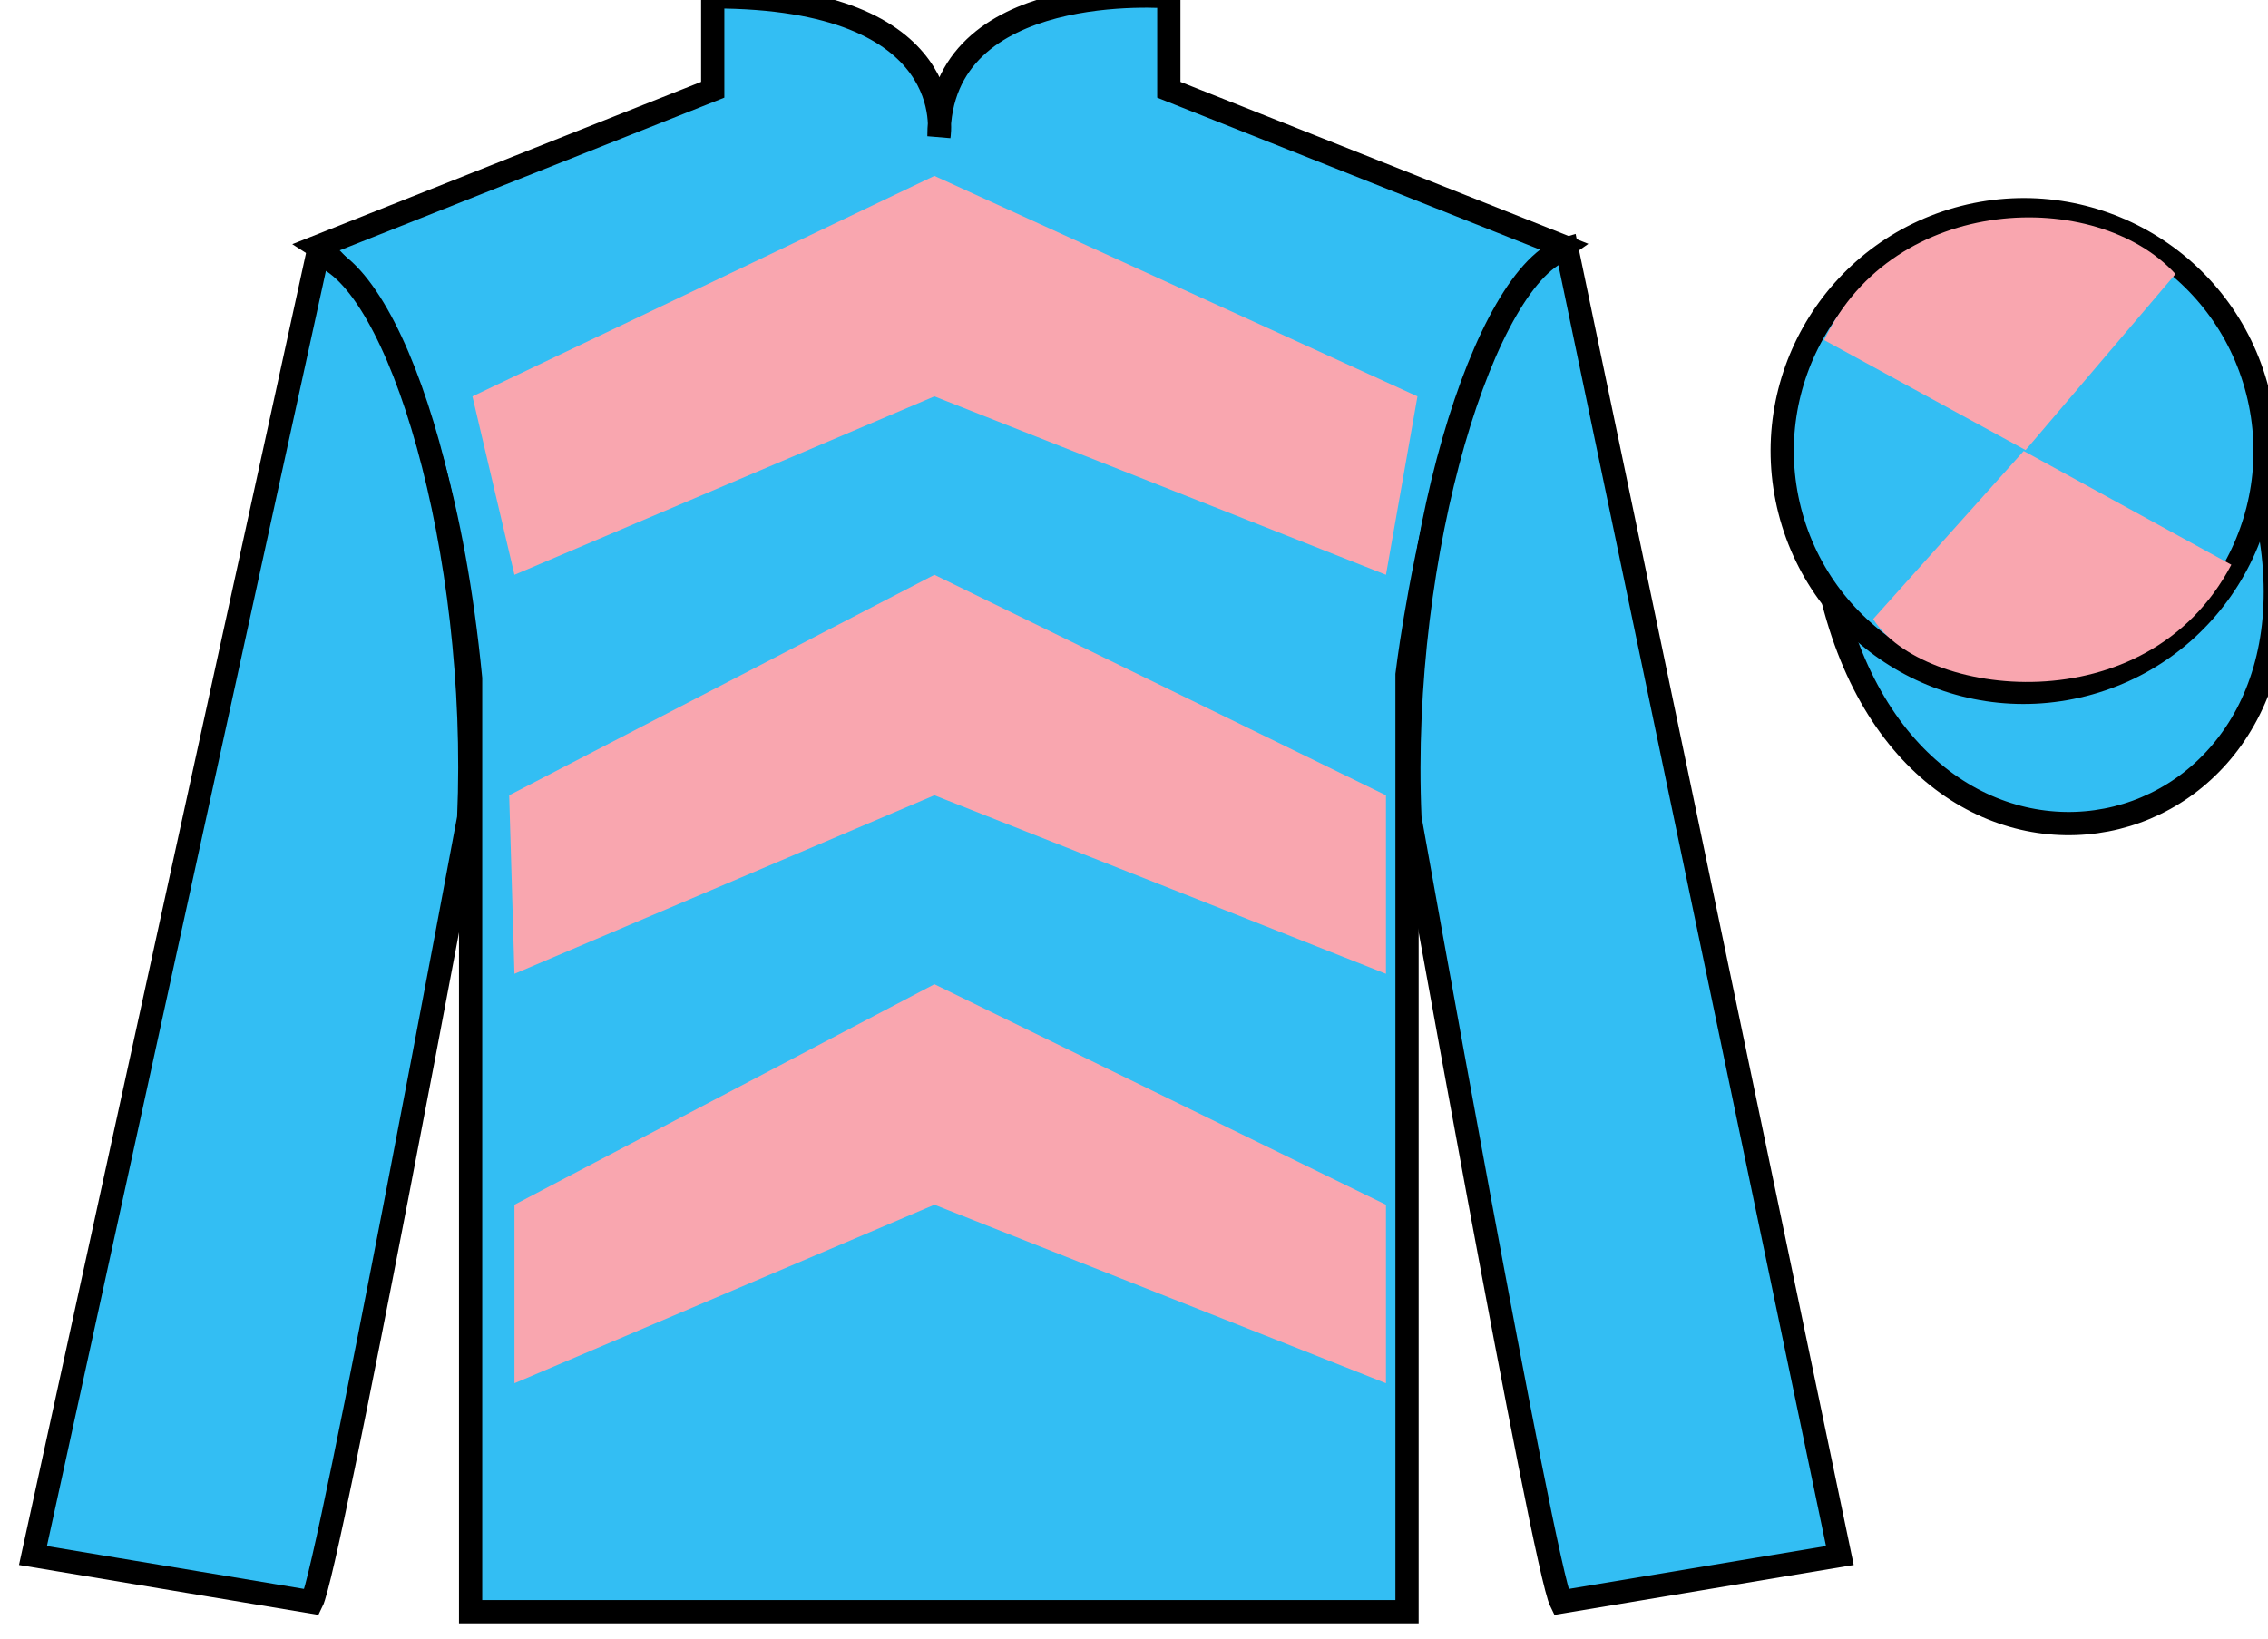
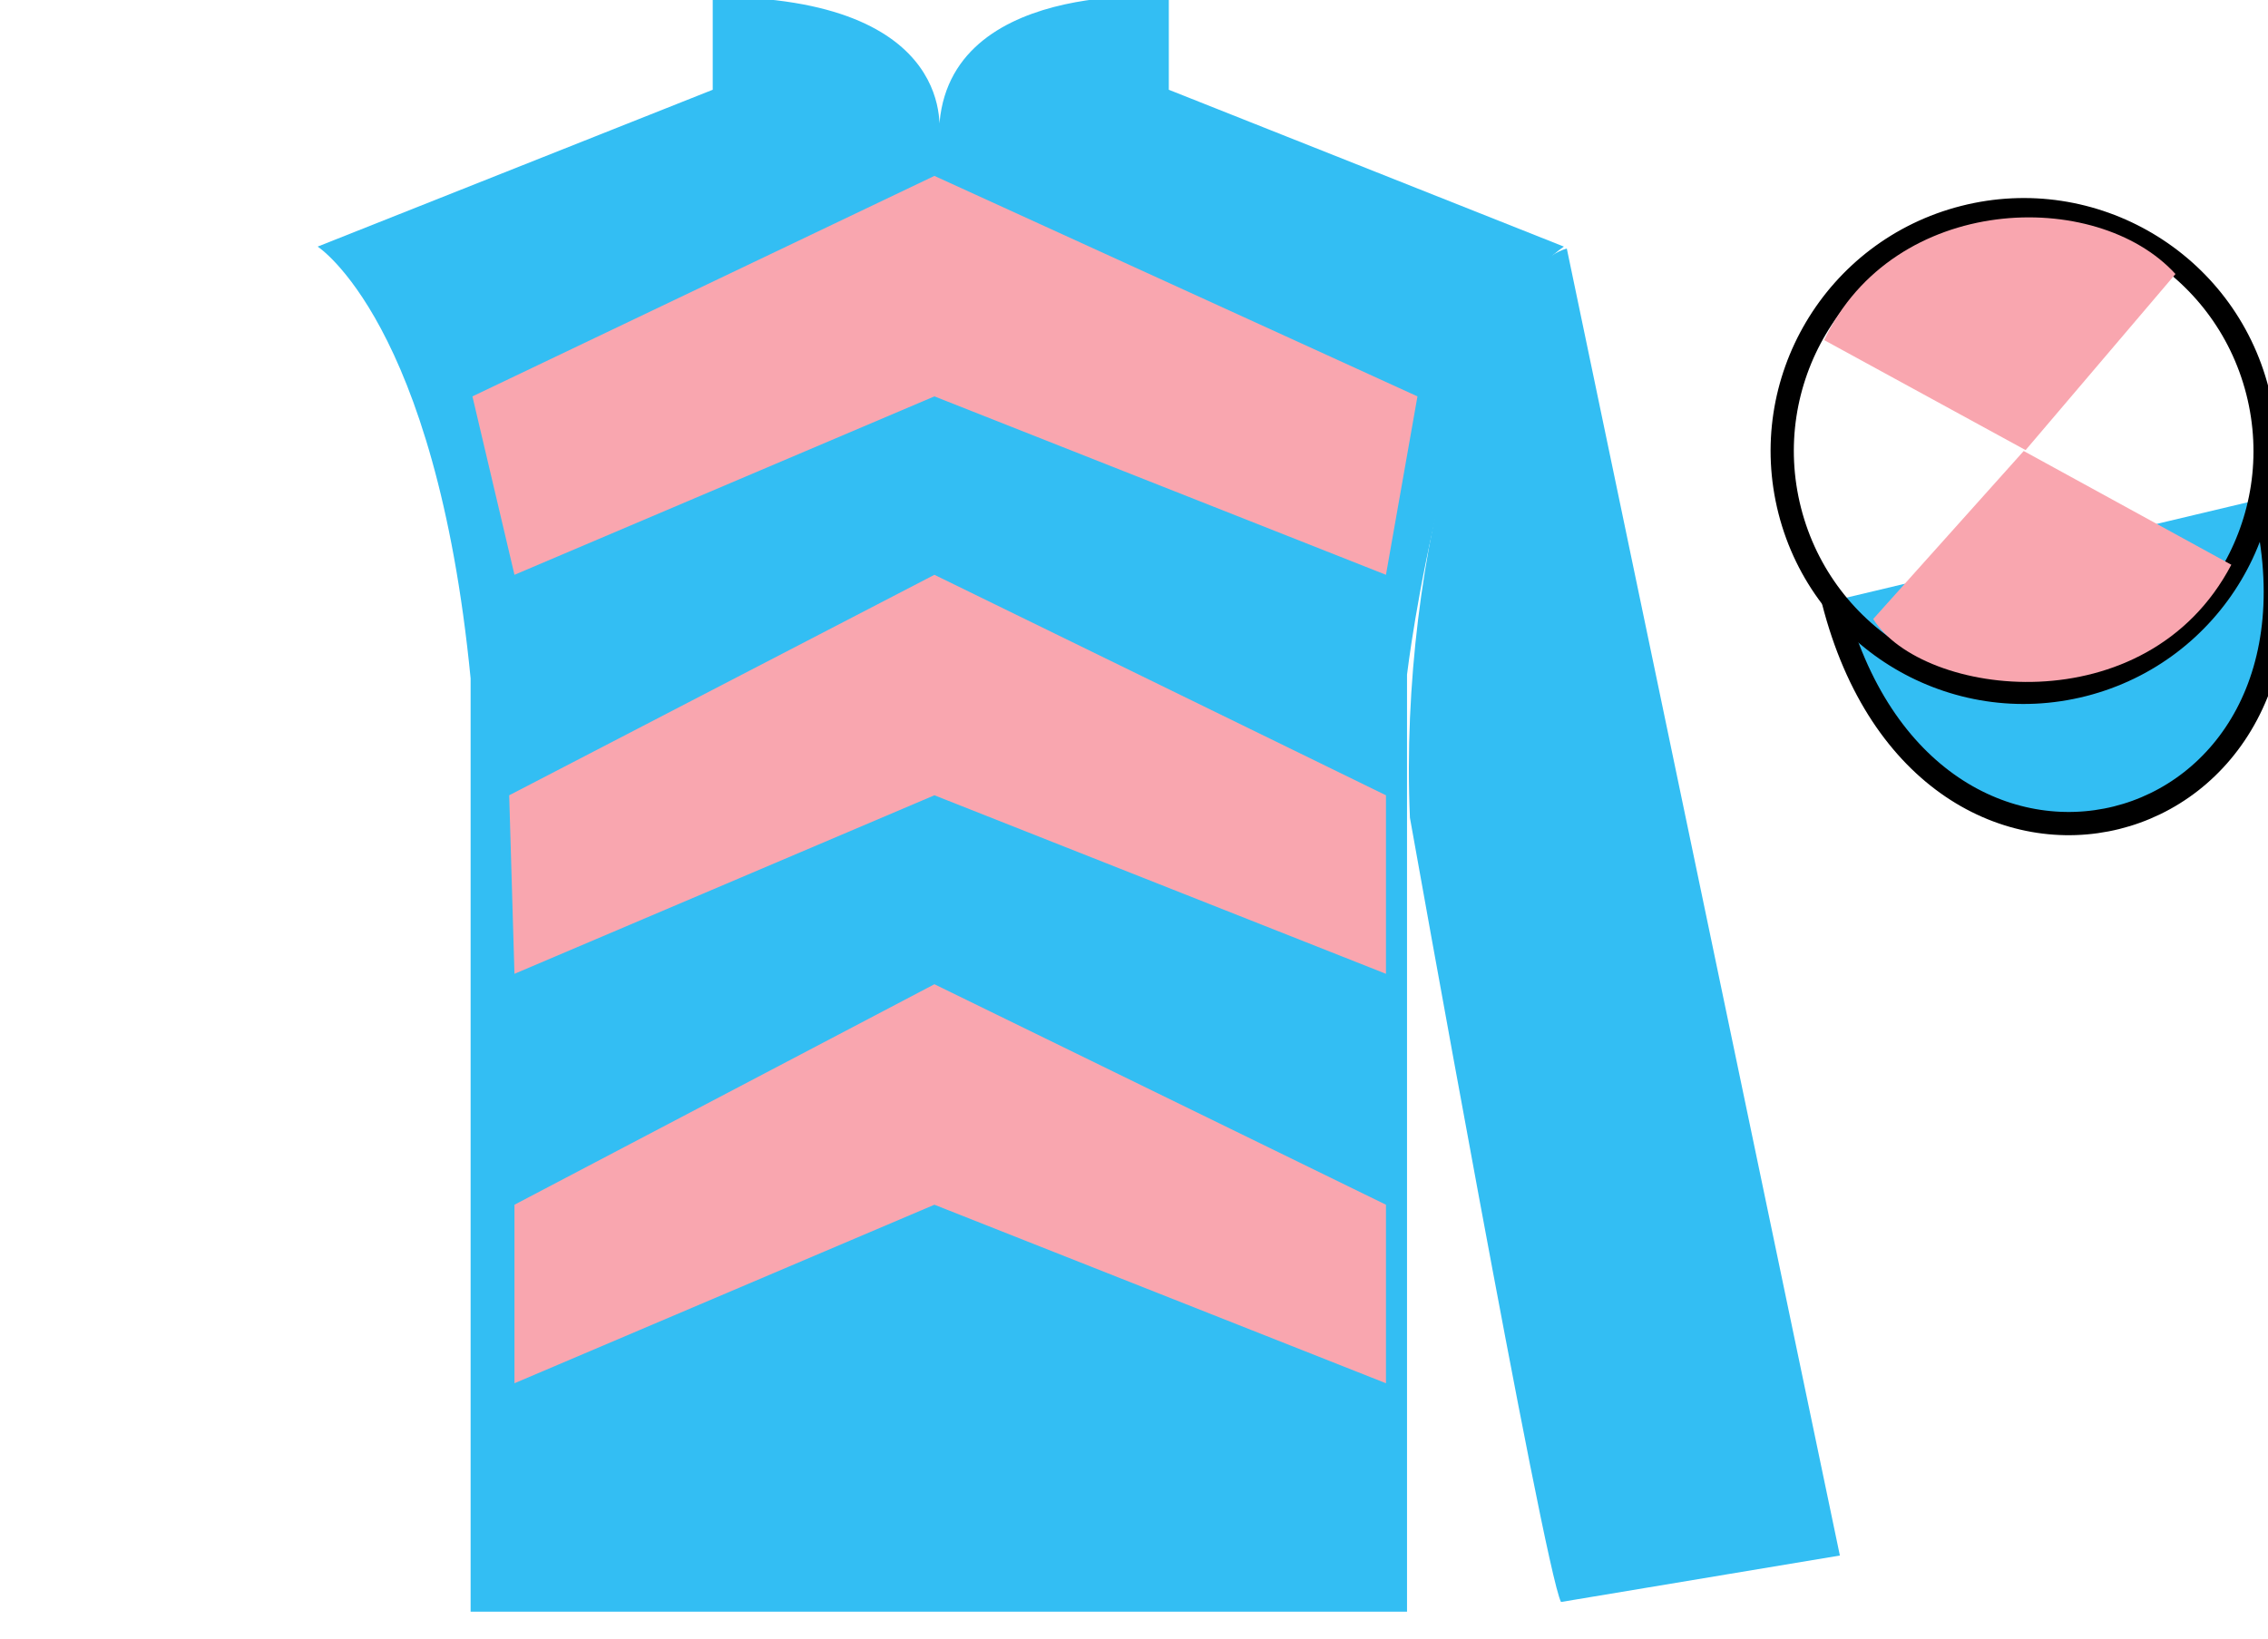
<svg xmlns="http://www.w3.org/2000/svg" width="97.59pt" height="70.53pt" viewBox="0 0 97.59 70.53" version="1.1">
  <g id="surface0">
    <path style=" stroke:none;fill-rule:nonzero;fill:rgb(20.002%,74.273%,94.984%);fill-opacity:1;" d="M 13.668 10.613 C 13.668 10.613 18.75 13.863 20.25 29.195 C 20.25 29.195 20.25 44.195 20.25 69.363 L 60.543 69.363 L 60.543 29.031 C 60.543 29.031 62.332 14.031 67.293 10.613 L 50.293 3.863 L 50.293 -0.137 C 50.293 -0.137 40.402 -0.969 40.402 5.863 C 40.402 5.863 41.418 -0.137 30.668 -0.137 L 30.668 3.863 L 13.668 10.613 " />
-     <path style="fill:none;stroke-width:10;stroke-linecap:butt;stroke-linejoin:miter;stroke:rgb(0%,0%,0%);stroke-opacity:1;stroke-miterlimit:4;" d="M 136.68 599.167 C 136.68 599.167 187.5 566.667 202.5 413.347 C 202.5 413.347 202.5 263.347 202.5 11.667 L 605.43 11.667 L 605.43 414.988 C 605.43 414.988 623.32 564.987 672.93 599.167 L 502.93 666.667 L 502.93 706.667 C 502.93 706.667 404.023 714.987 404.023 646.667 C 404.023 646.667 414.18 706.667 306.68 706.667 L 306.68 666.667 L 136.68 599.167 Z M 136.68 599.167 " transform="matrix(0.1,0,0,-0.1,0,70.53)" />
-     <path style=" stroke:none;fill-rule:nonzero;fill:rgb(20.002%,74.273%,94.984%);fill-opacity:1;" d="M 13.418 68.945 C 14.168 67.445 20.168 35.195 20.168 35.195 C 20.668 23.695 17.168 11.945 13.668 10.945 L 1.418 66.945 L 13.418 68.945 " />
-     <path style="fill:none;stroke-width:10;stroke-linecap:butt;stroke-linejoin:miter;stroke:rgb(0%,0%,0%);stroke-opacity:1;stroke-miterlimit:4;" d="M 134.18 15.847 C 141.68 30.847 201.68 353.347 201.68 353.347 C 206.68 468.347 171.68 585.847 136.68 595.847 L 14.18 35.847 L 134.18 15.847 Z M 134.18 15.847 " transform="matrix(0.1,0,0,-0.1,0,70.53)" />
    <path style=" stroke:none;fill-rule:nonzero;fill:rgb(20.002%,74.273%,94.984%);fill-opacity:1;" d="M 79.168 66.945 L 67.418 10.695 C 63.918 11.695 60.168 23.695 60.668 35.195 C 60.668 35.195 66.418 67.445 67.168 68.945 L 79.168 66.945 " />
-     <path style="fill:none;stroke-width:10;stroke-linecap:butt;stroke-linejoin:miter;stroke:rgb(0%,0%,0%);stroke-opacity:1;stroke-miterlimit:4;" d="M 791.68 35.847 L 674.18 598.347 C 639.18 588.347 601.68 468.347 606.68 353.347 C 606.68 353.347 664.18 30.847 671.68 15.847 L 791.68 35.847 Z M 791.68 35.847 " transform="matrix(0.1,0,0,-0.1,0,70.53)" />
    <path style="fill-rule:nonzero;fill:rgb(20.002%,74.273%,94.984%);fill-opacity:1;stroke-width:10;stroke-linecap:butt;stroke-linejoin:miter;stroke:rgb(0%,0%,0%);stroke-opacity:1;stroke-miterlimit:4;" d="M 788.828 446.745 C 828.555 291.12 1012.5 338.698 973.711 490.691 " transform="matrix(0.1,0,0,-0.1,0,70.53)" />
    <path style=" stroke:none;fill-rule:nonzero;fill:rgb(97.421%,65.107%,68.362%);fill-opacity:1;" d="M 20.328 17.059 L 40.207 7.57 L 60.992 17.059 L 59.637 24.738 L 40.207 17.059 L 22.137 24.738 L 20.328 17.059 " />
    <path style=" stroke:none;fill-rule:nonzero;fill:rgb(97.421%,65.107%,68.362%);fill-opacity:1;" d="M 21.91 34.227 L 40.207 24.738 L 59.637 34.227 L 59.637 41.91 L 40.207 34.227 L 22.137 41.91 L 21.91 34.227 " />
    <path style=" stroke:none;fill-rule:nonzero;fill:rgb(97.421%,65.107%,68.362%);fill-opacity:1;" d="M 22.137 51.848 L 40.207 42.359 L 59.637 51.848 L 59.637 59.531 L 40.207 51.848 L 22.137 59.531 L 22.137 51.848 " />
-     <path style=" stroke:none;fill-rule:nonzero;fill:rgb(20.002%,74.273%,94.984%);fill-opacity:1;" d="M 89.645 29.473 C 95.203 28.055 98.559 22.402 97.141 16.844 C 95.723 11.285 90.066 7.93 84.508 9.348 C 78.949 10.766 75.594 16.422 77.012 21.98 C 78.43 27.535 84.086 30.891 89.645 29.473 " />
    <path style="fill:none;stroke-width:10;stroke-linecap:butt;stroke-linejoin:miter;stroke:rgb(0%,0%,0%);stroke-opacity:1;stroke-miterlimit:4;" d="M 896.445 410.573 C 952.031 424.753 985.586 481.277 971.406 536.862 C 957.227 592.448 900.664 626.003 845.078 611.823 C 789.492 597.644 755.938 541.081 770.117 485.495 C 784.297 429.948 840.859 396.394 896.445 410.573 Z M 896.445 410.573 " transform="matrix(0.1,0,0,-0.1,0,70.53)" />
    <path style=" stroke:none;fill-rule:nonzero;fill:rgb(97.421%,65.107%,68.362%);fill-opacity:1;" d="M 93.609 11.793 L 87.16 19.371 L 78.492 14.637 C 81.488 8.32 90.203 8.059 93.609 11.793 " />
    <path style=" stroke:none;fill-rule:nonzero;fill:rgb(97.421%,65.107%,68.362%);fill-opacity:1;" d="M 80.602 26.641 L 87.078 19.41 L 96.012 24.305 C 92.363 31.254 82.703 30 80.602 26.641 " />
  </g>
</svg>